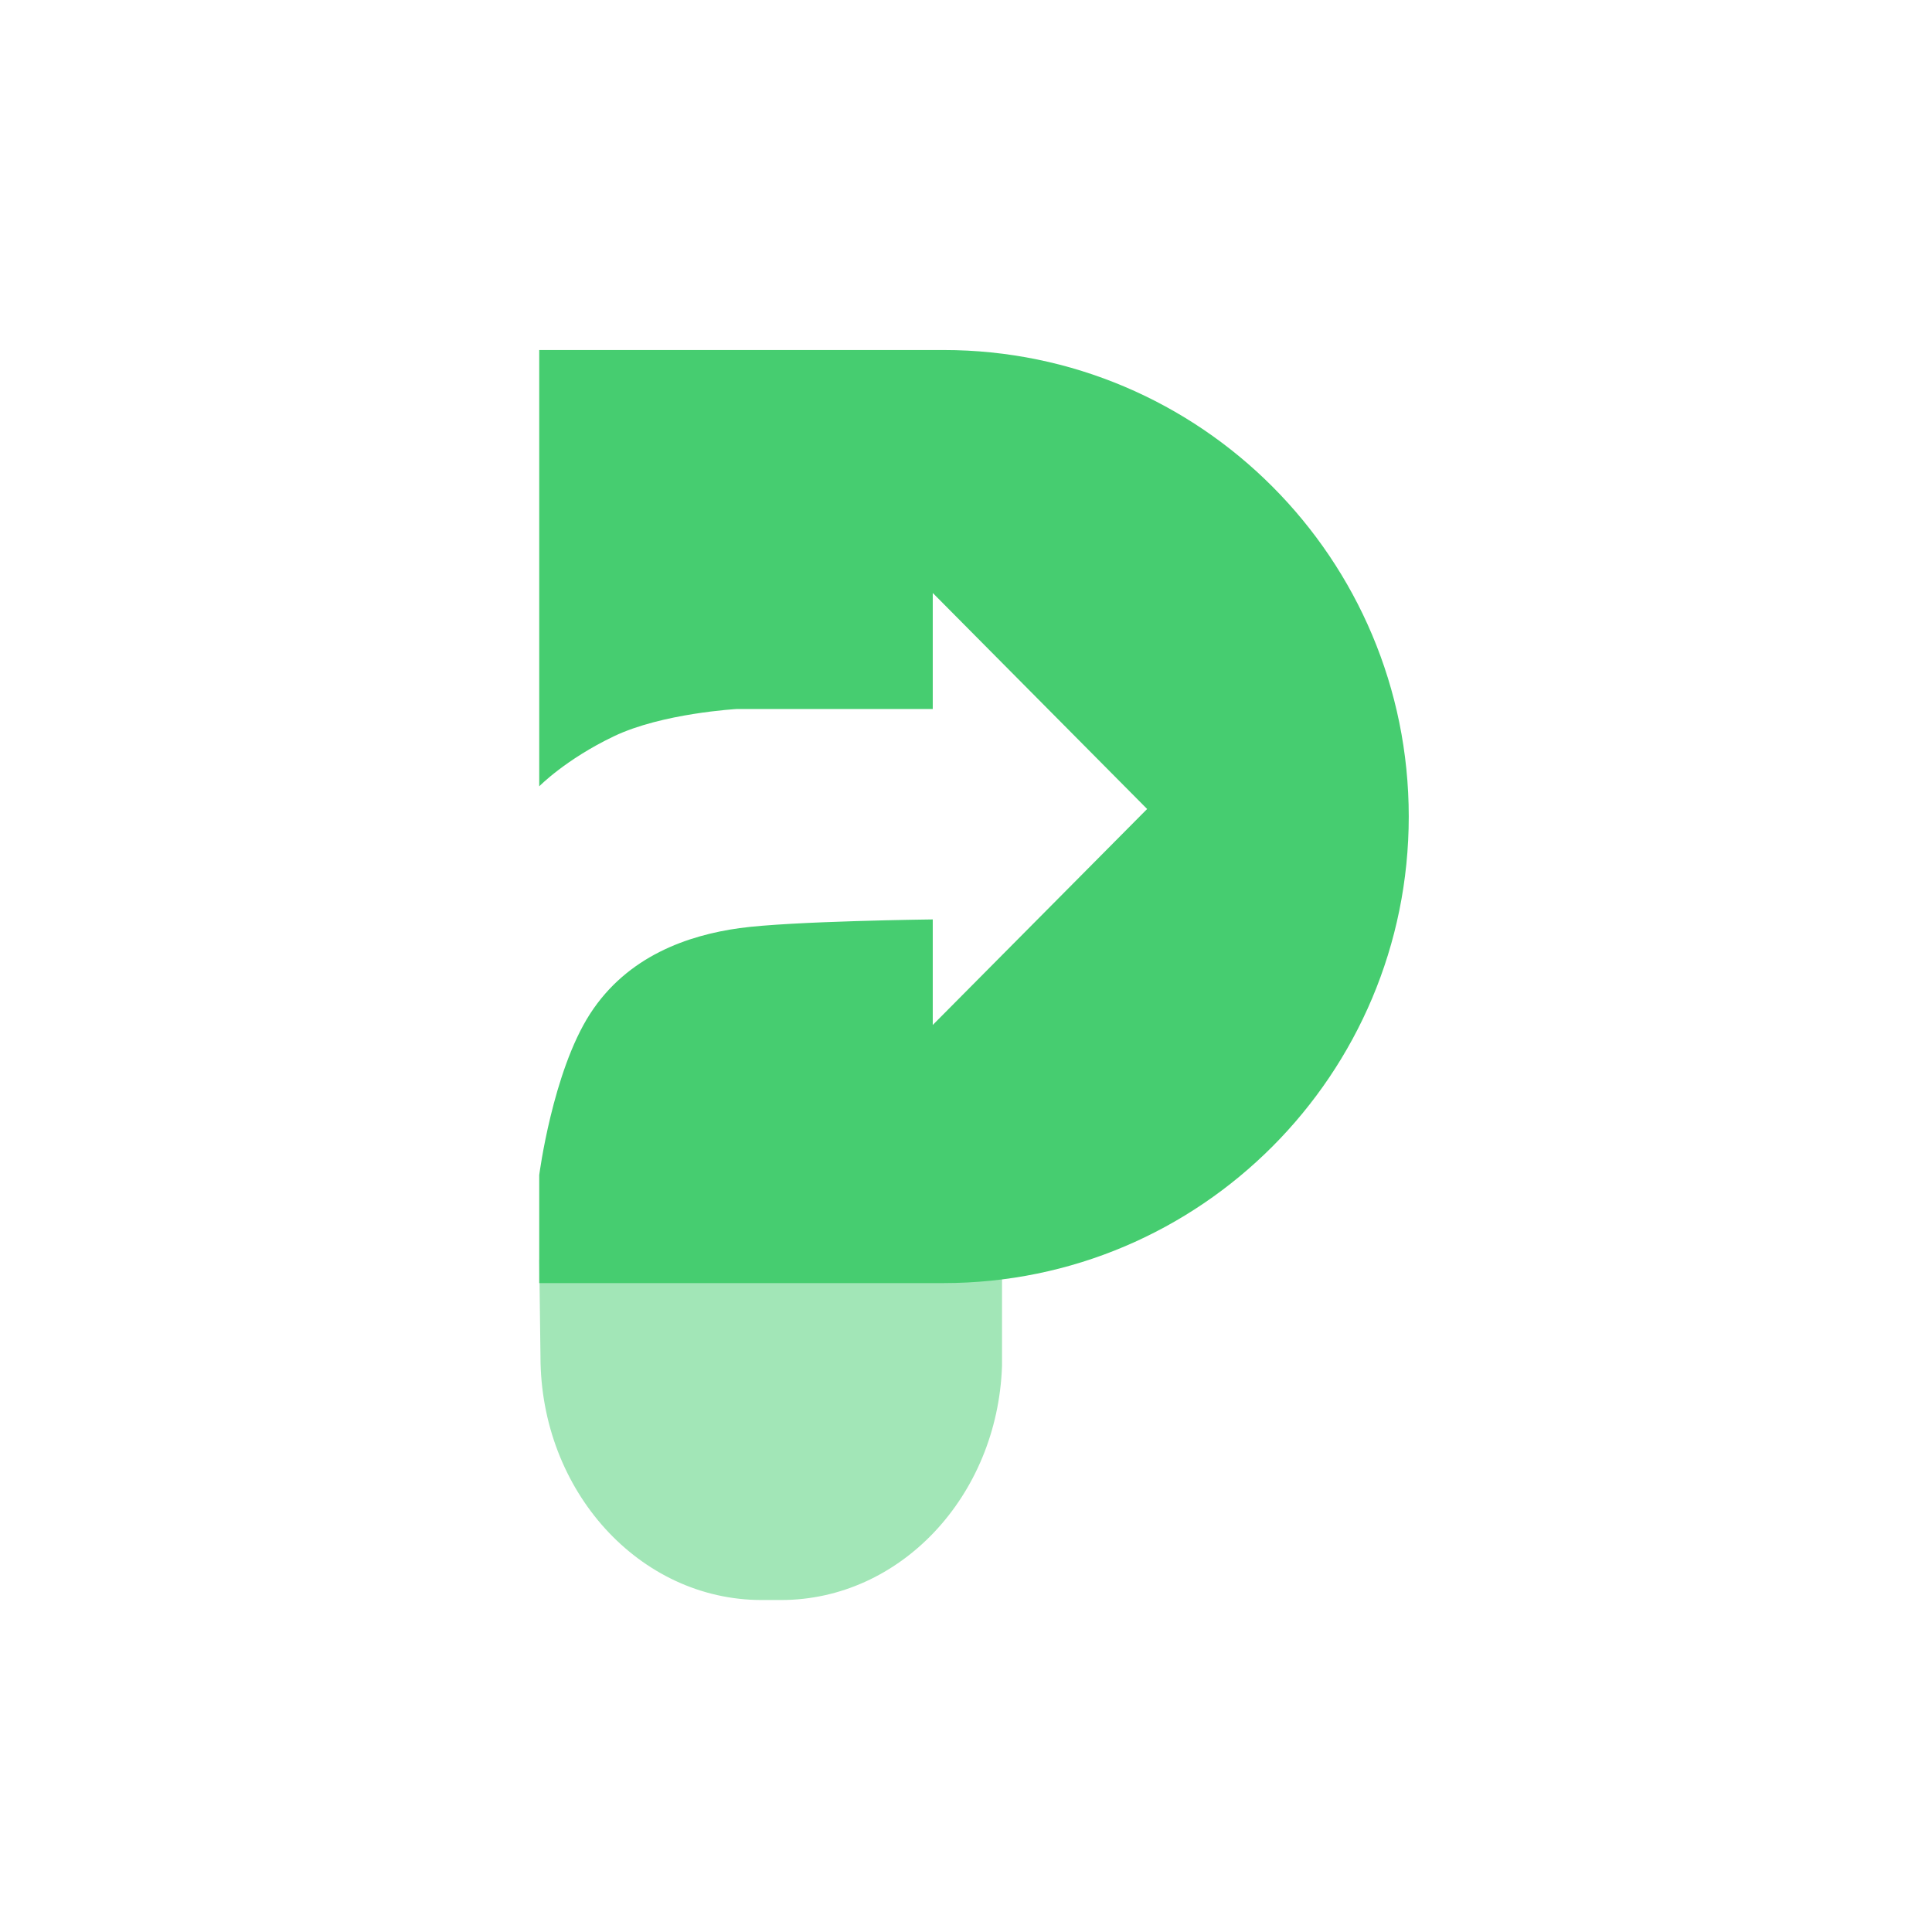
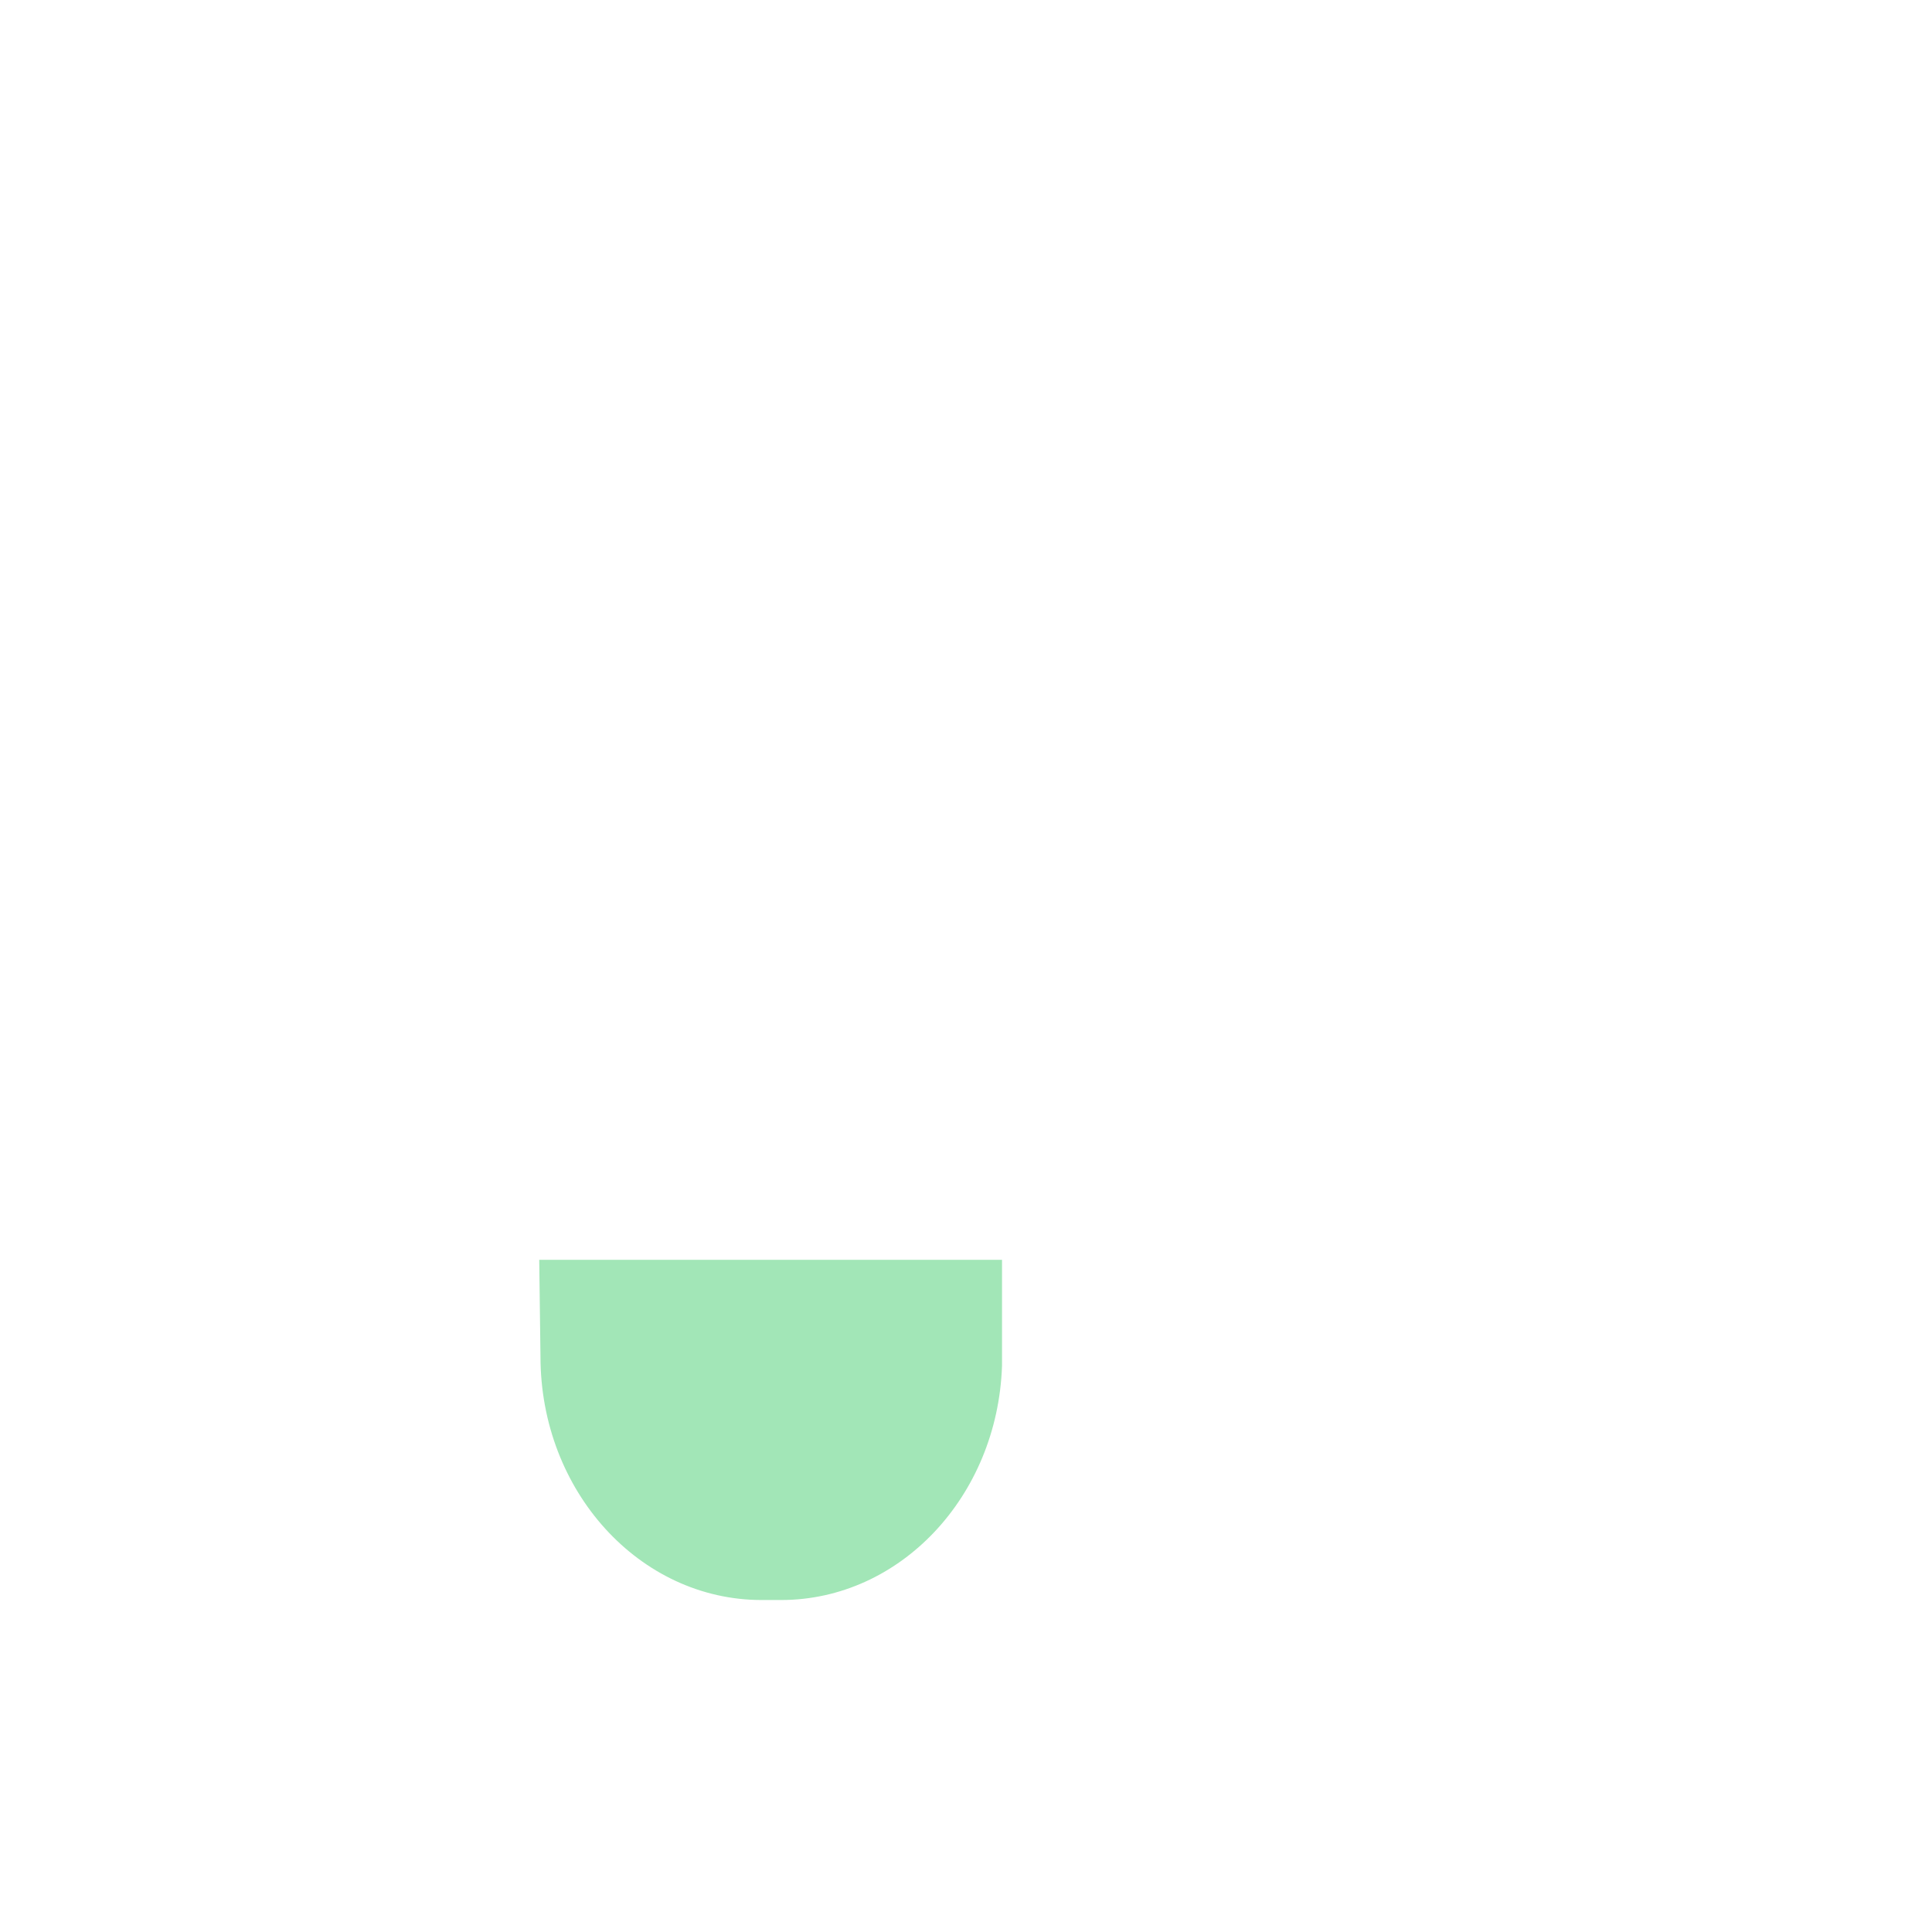
<svg xmlns="http://www.w3.org/2000/svg" width="48" height="48" viewBox="0 0 48 48" fill="none">
  <path fill-rule="evenodd" clip-rule="evenodd" d="M24.895 31.3L24.895 33.936C24.782 37.183 22.357 39.752 19.405 39.752H18.923C15.888 39.752 13.428 37.044 13.428 33.703L13.397 31.3L24.895 31.3Z" fill="#A2E6B7" />
-   <path fill-rule="evenodd" clip-rule="evenodd" d="M13.397 8.696H23.441C29.825 8.696 35 13.886 35 20.287C35 26.689 29.825 31.878 23.441 31.878H13.397V8.696ZM13.397 19.536C13.397 19.536 14.048 18.869 15.249 18.294C16.45 17.718 18.309 17.615 18.309 17.615H23.174V14.732L28.5 20.099L23.174 25.465V22.843C23.174 22.843 19.648 22.883 18.375 23.059C17.102 23.235 15.589 23.748 14.659 25.19C13.729 26.633 13.397 29.193 13.397 29.193L13.397 19.536Z" fill="#46CD70" />
</svg>